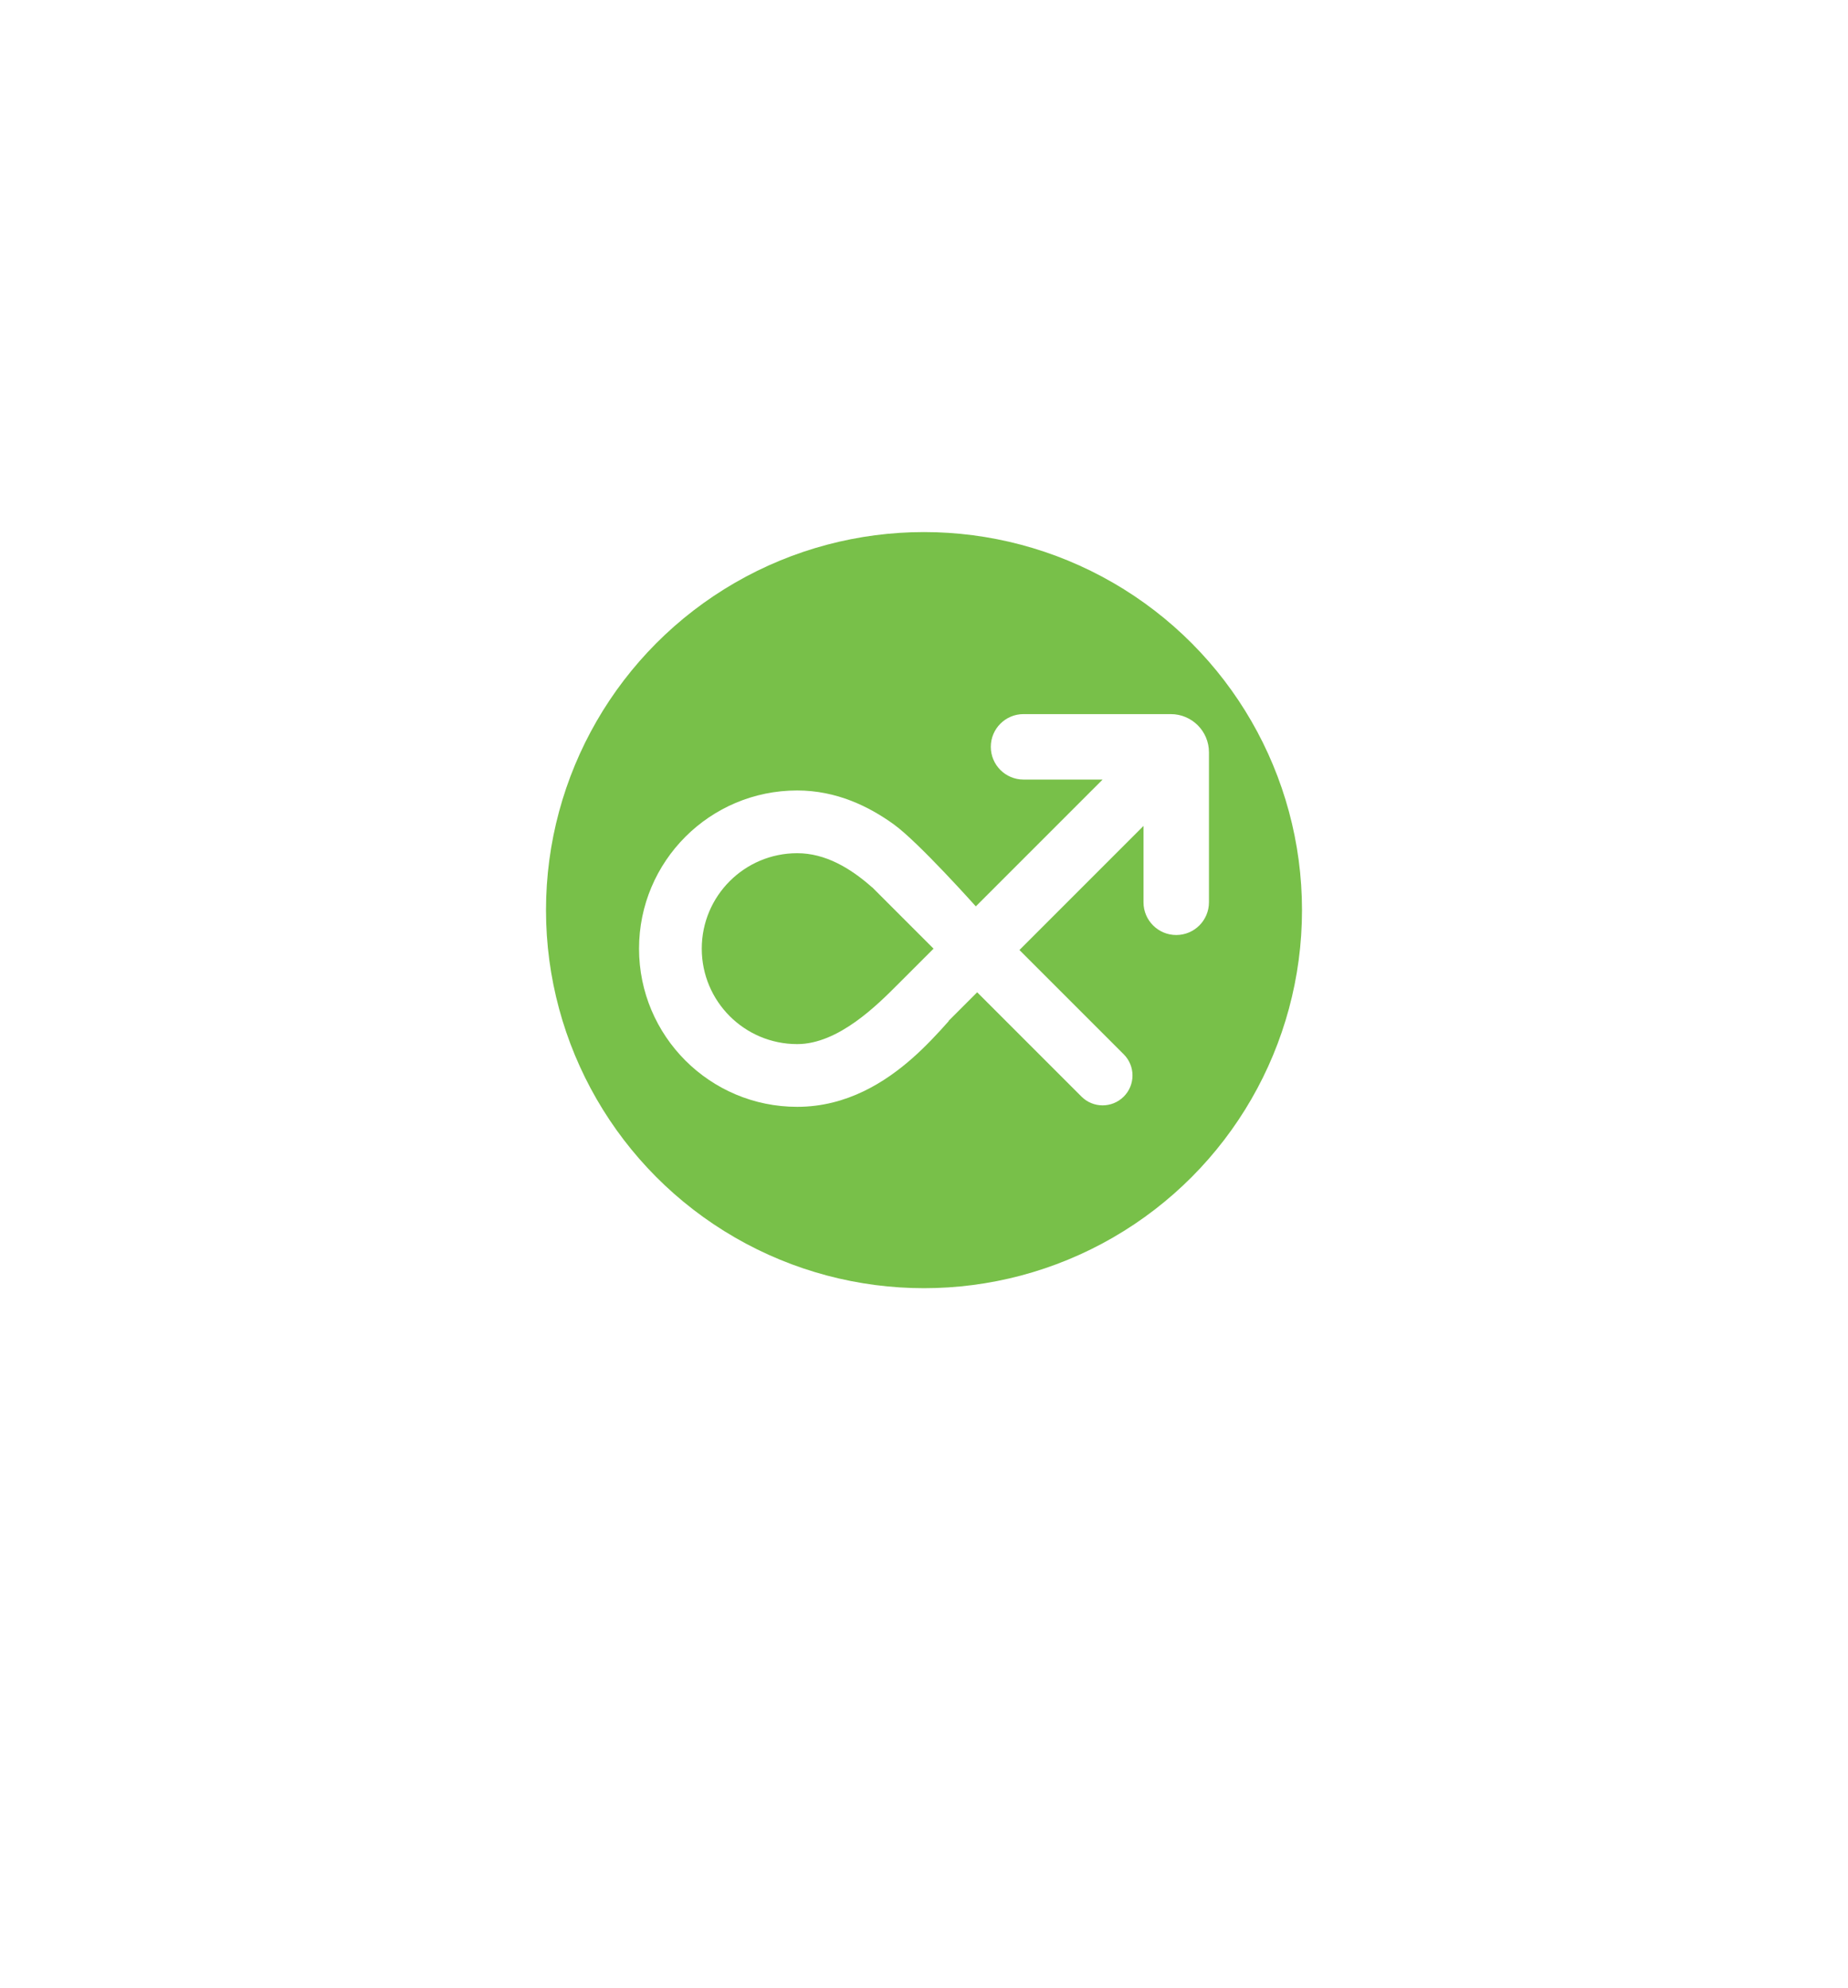
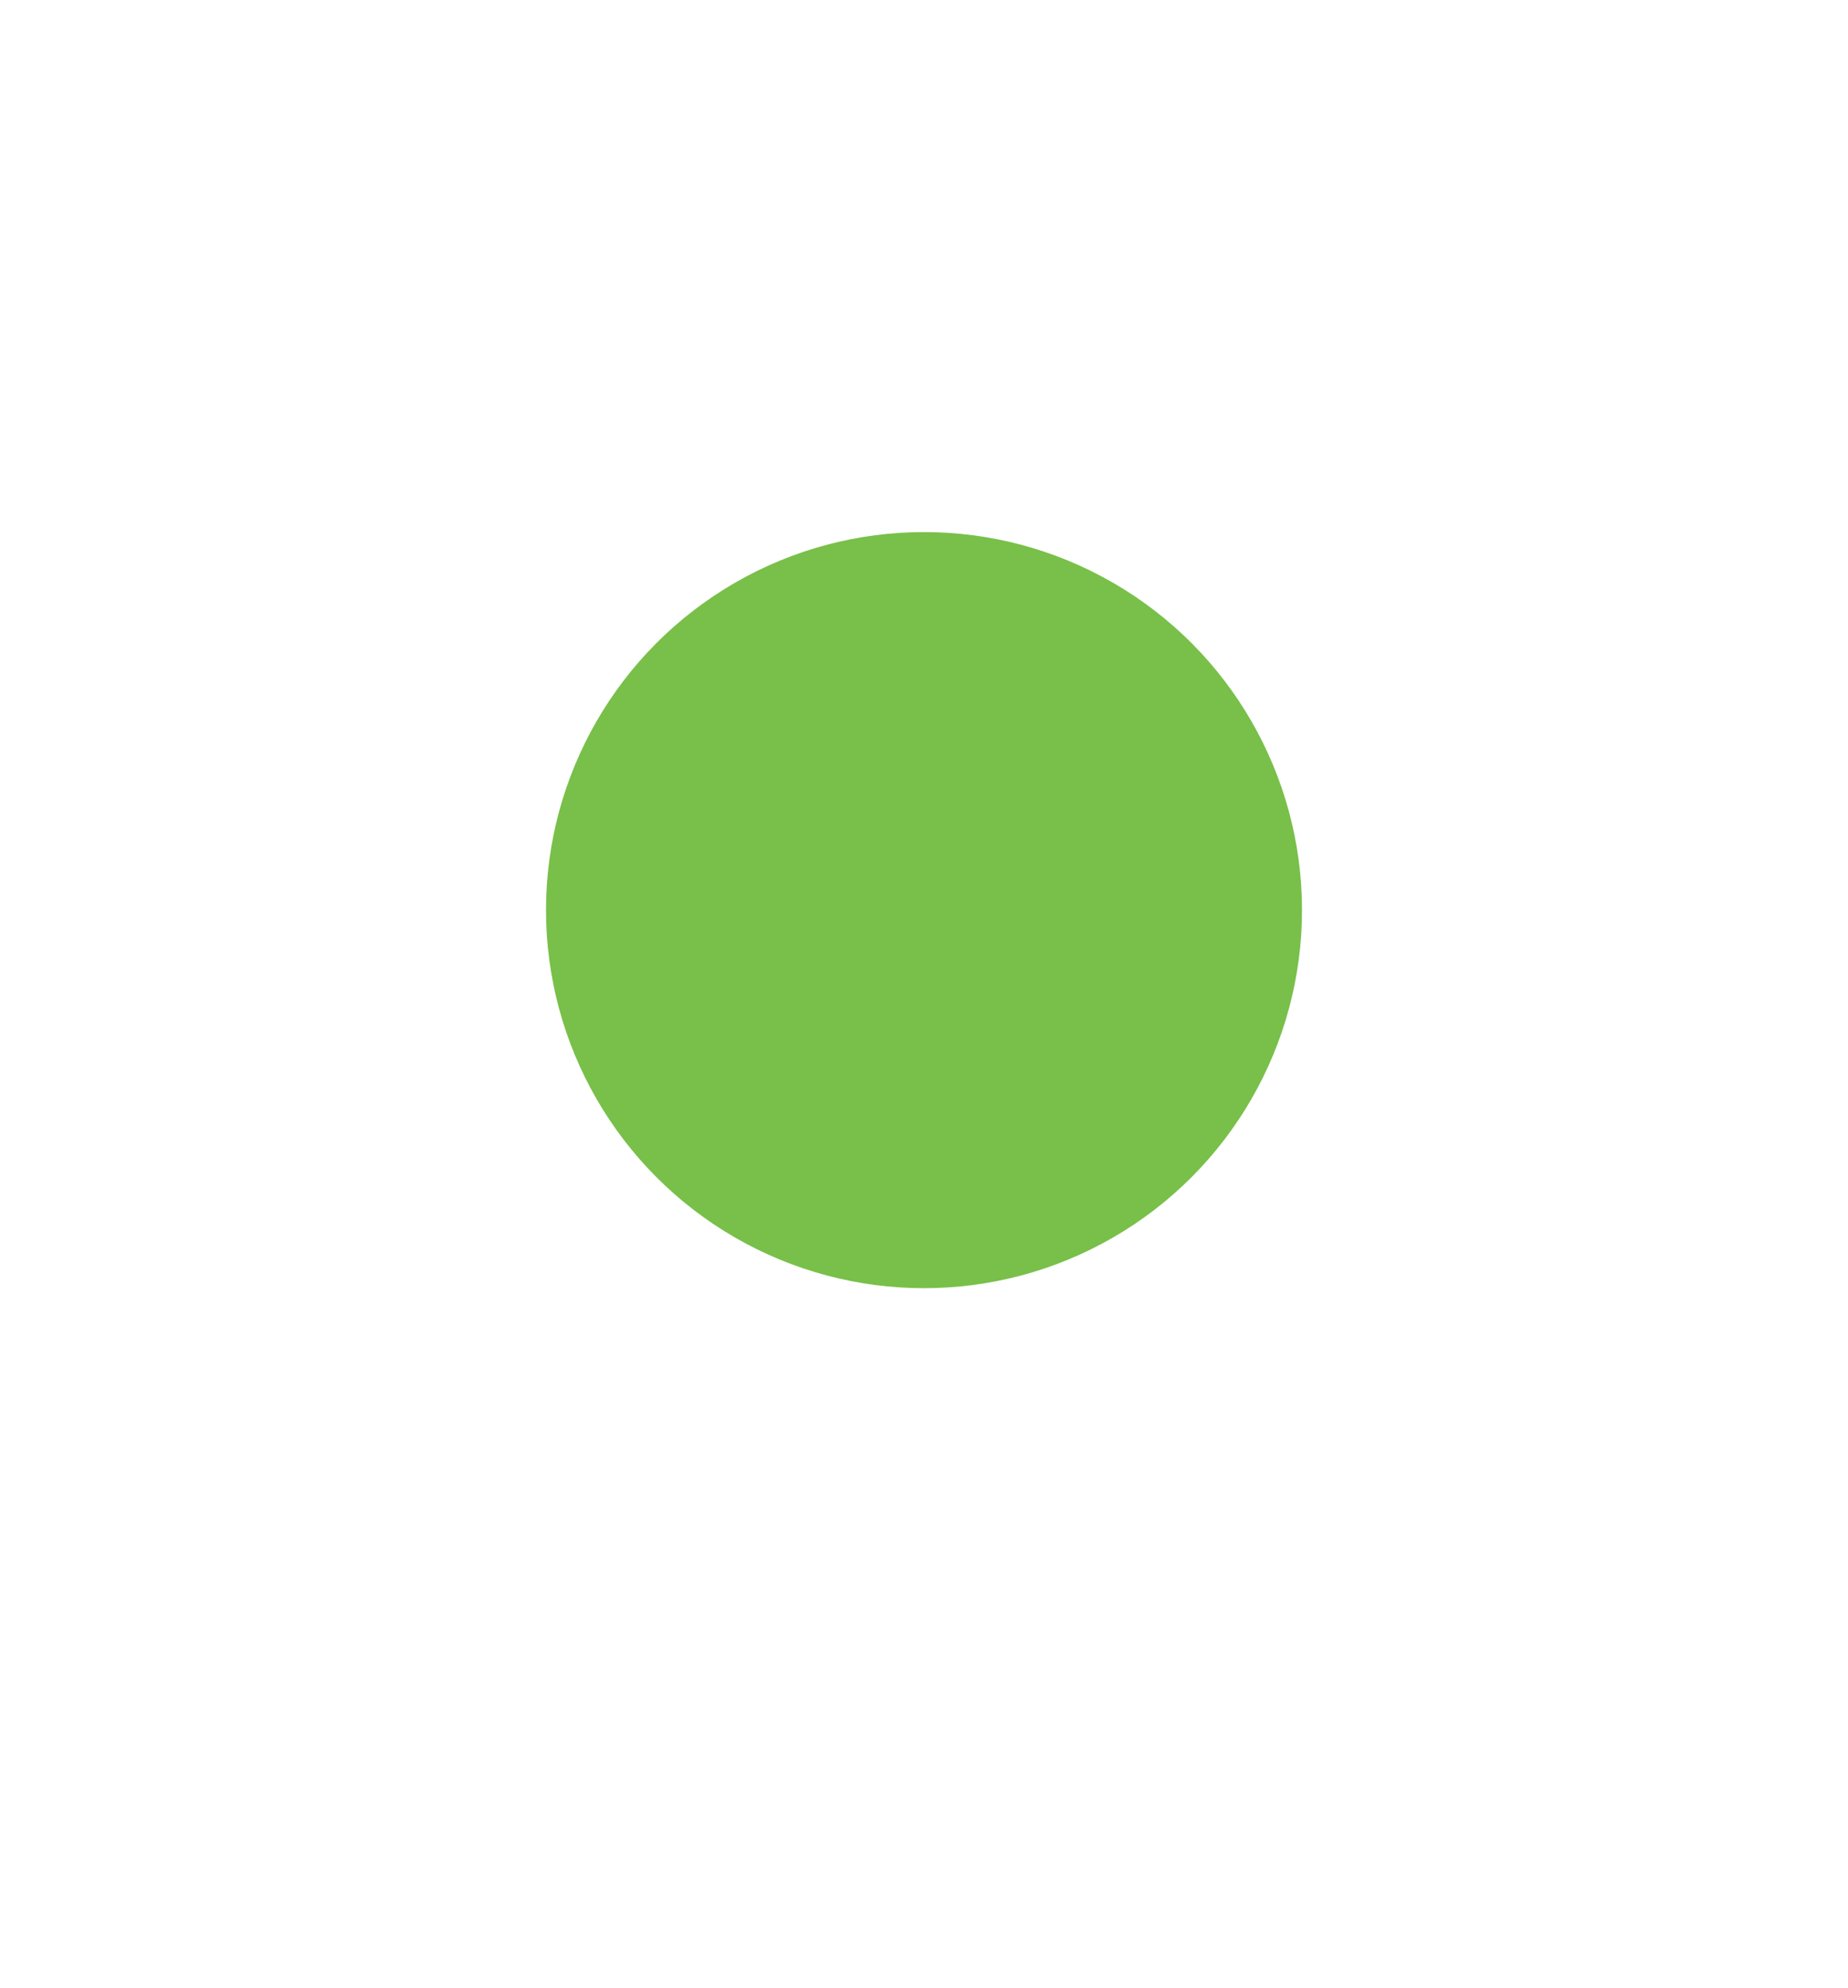
<svg xmlns="http://www.w3.org/2000/svg" width="132" height="142" viewBox="0 0 132 142" fill="none">
  <g filter="url(#filter0_d_781_7336)">
-     <path d="M62.008 15.413C64.47 14.004 67.495 14.004 69.957 15.413L107.098 36.675C109.588 38.1 111.123 40.749 111.123 43.618V86.024C111.123 88.892 109.587 91.541 107.098 92.966L69.957 114.228C67.495 115.638 64.47 115.638 62.008 114.228L24.867 92.966C22.377 91.541 20.841 88.892 20.841 86.024L20.841 43.618C20.841 40.749 22.377 38.1 24.867 36.675L62.008 15.413Z" fill="white" />
-   </g>
+     </g>
  <circle cx="66" cy="65" r="27" fill="#78C049" />
-   <path fill-rule="evenodd" clip-rule="evenodd" d="M73.109 51C71.818 51 70.772 52.047 70.772 53.337C70.772 54.628 71.818 55.675 73.109 55.675H78.758L69.701 64.732C69.701 64.732 65.63 60.169 63.851 58.881C62.071 57.593 59.748 56.454 56.943 56.454C50.704 56.454 45.646 61.512 45.646 67.751C45.646 73.99 50.704 79.048 56.943 79.048C60.514 79.048 63.268 77.25 65.163 75.58C66.097 74.757 66.984 73.812 67.766 72.925L67.753 72.912L69.798 70.867L77.249 78.317C78.082 79.151 79.434 79.151 80.268 78.317C81.101 77.484 81.101 76.132 80.268 75.298L72.817 67.848L81.679 58.986V64.44C81.679 65.731 82.726 66.777 84.017 66.777C85.307 66.777 86.354 65.731 86.354 64.44V53.727C86.354 52.221 85.133 51 83.627 51H73.109ZM64.442 69.991L66.682 67.751L62.299 63.368L62.294 63.373C60.732 61.989 58.948 60.934 56.943 60.934C53.178 60.934 50.126 63.986 50.126 67.751C50.126 71.516 53.178 74.568 56.943 74.568C59.892 74.568 62.684 71.758 64.209 70.224C64.291 70.143 64.368 70.064 64.442 69.991Z" fill="white" />
  <defs>
    <filter id="filter0_d_781_7336" x="0.841" y="0.356" width="130.282" height="140.929" filterUnits="userSpaceOnUse" color-interpolation-filters="sRGB">
      <feFlood flood-opacity="0" result="BackgroundImageFix" />
      <feColorMatrix in="SourceAlpha" type="matrix" values="0 0 0 0 0 0 0 0 0 0 0 0 0 0 0 0 0 0 127 0" result="hardAlpha" />
      <feOffset dy="6" />
      <feGaussianBlur stdDeviation="10" />
      <feColorMatrix type="matrix" values="0 0 0 0 0.056 0 0 0 0 0.154 0 0 0 0 0.237 0 0 0 0.15 0" />
      <feBlend mode="normal" in2="BackgroundImageFix" result="effect1_dropShadow_781_7336" />
      <feBlend mode="normal" in="SourceGraphic" in2="effect1_dropShadow_781_7336" result="shape" />
    </filter>
  </defs>
</svg>